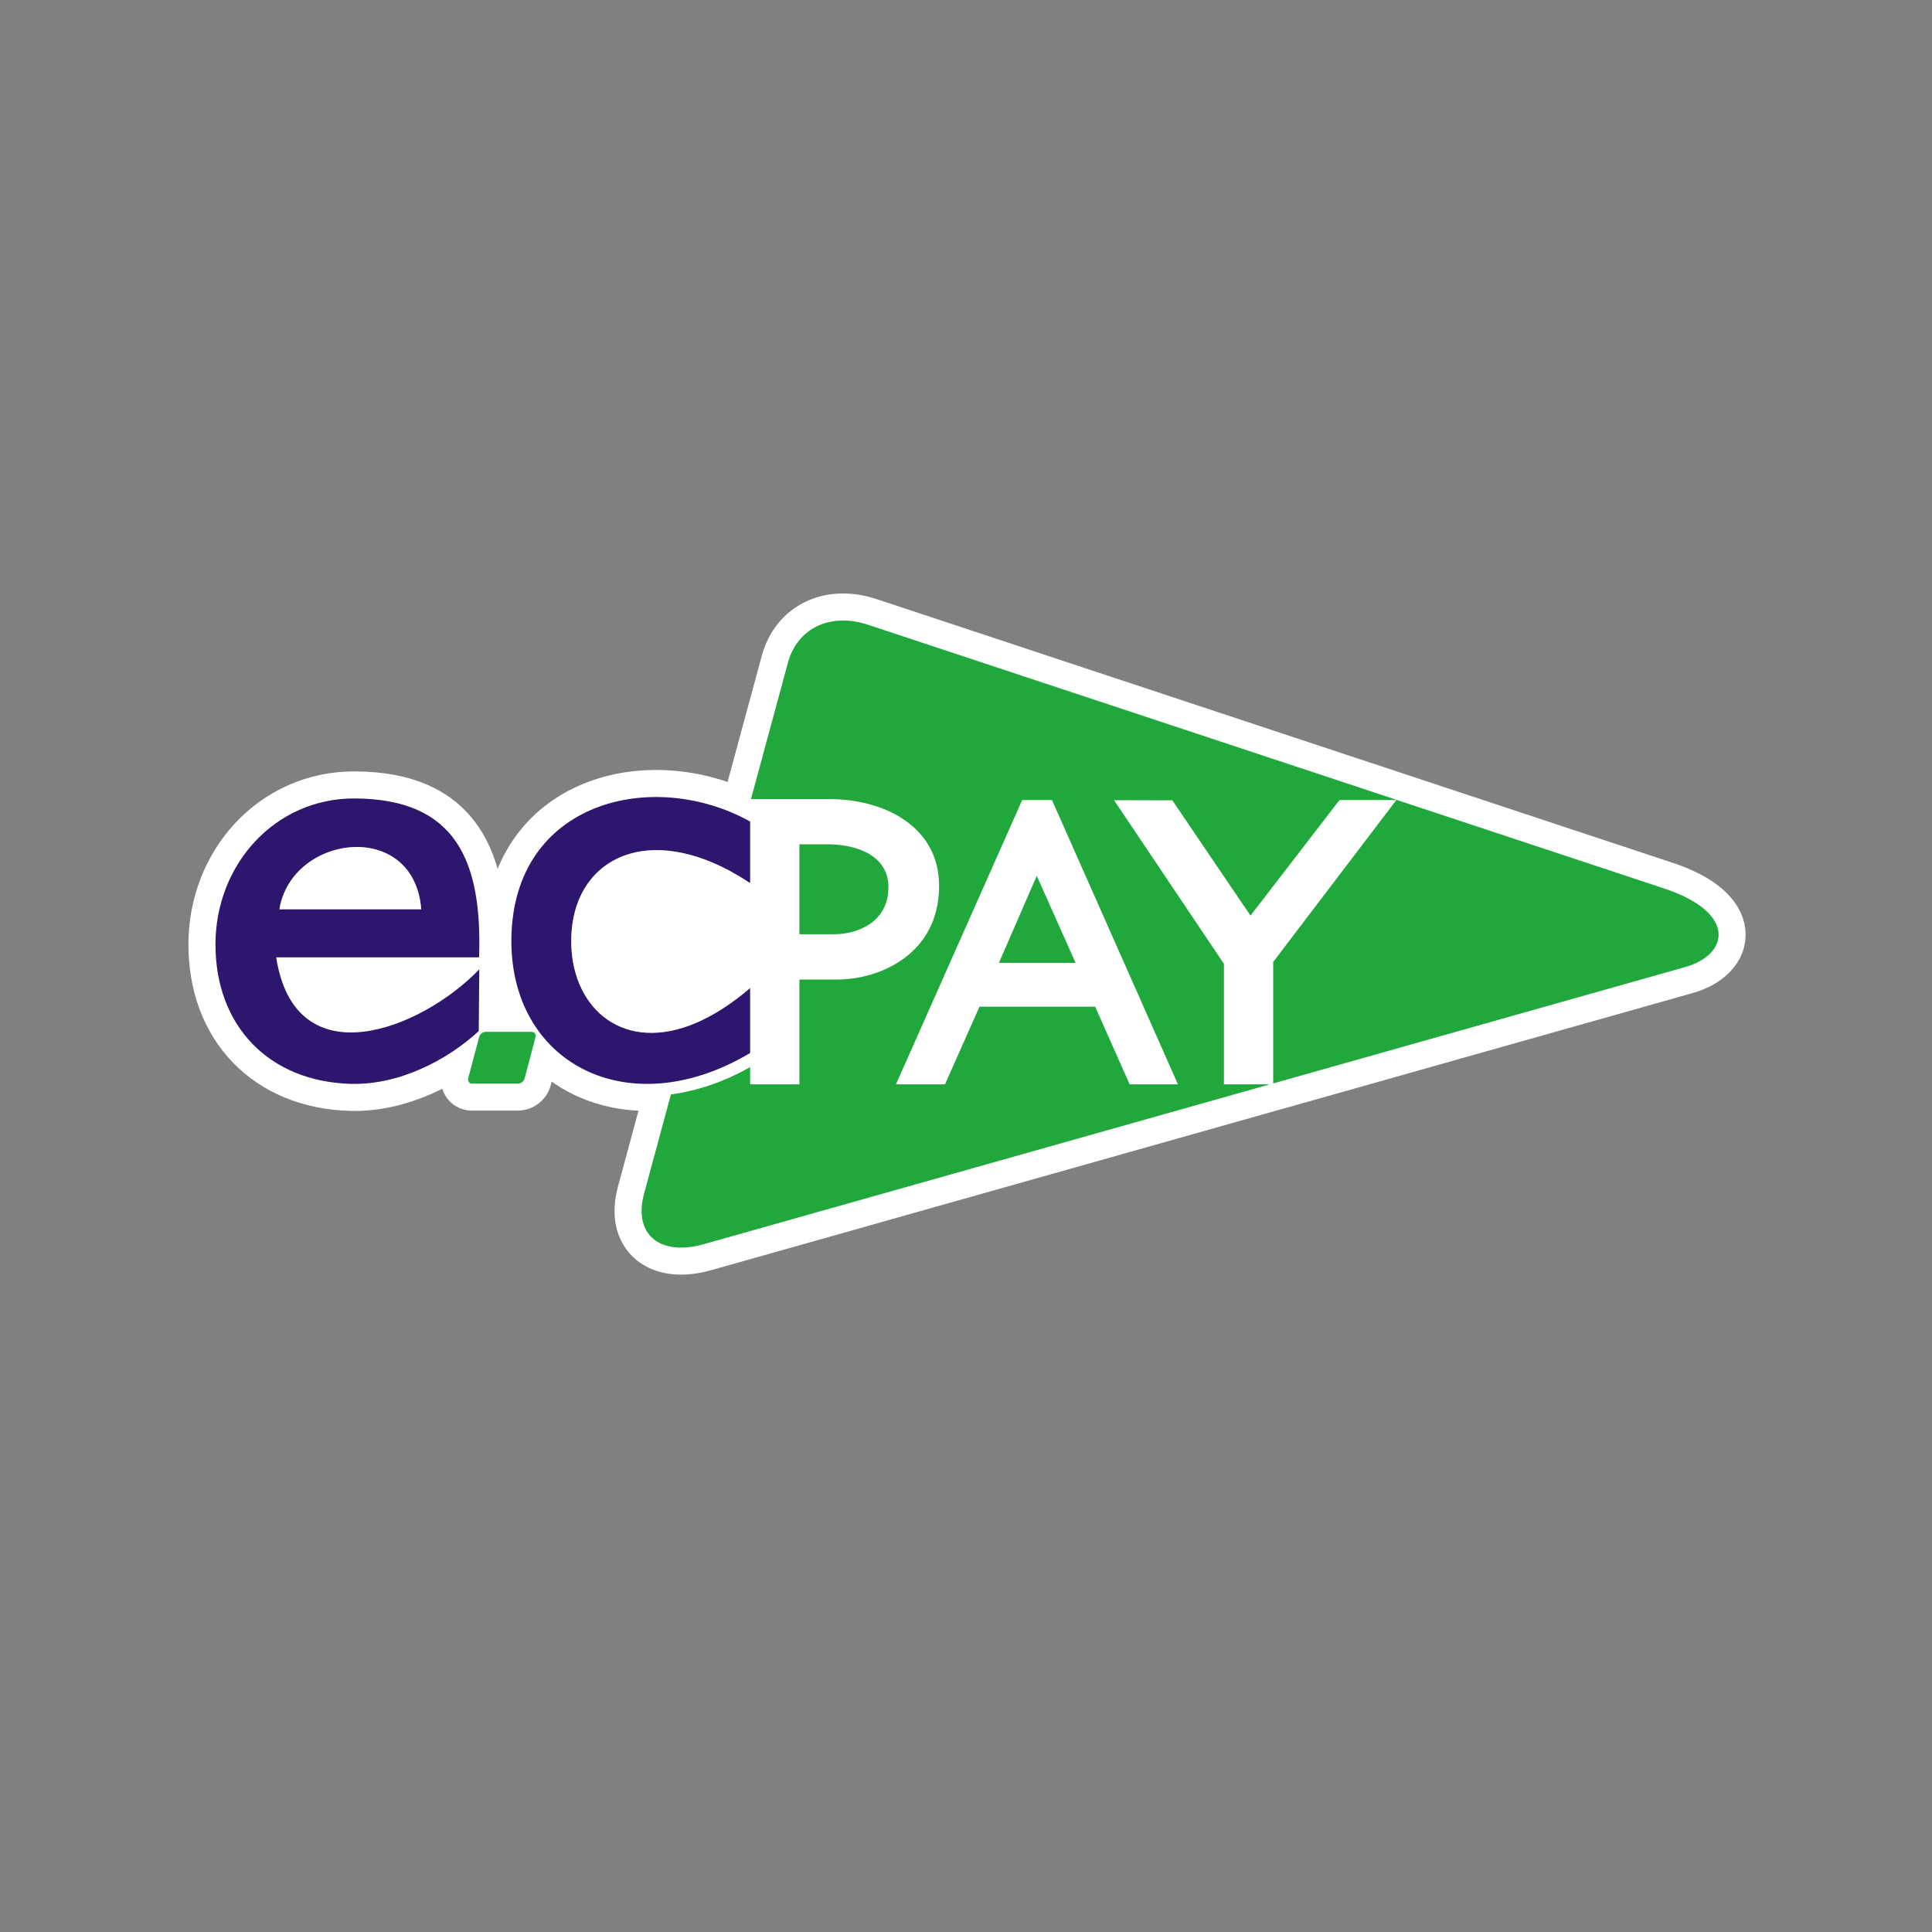
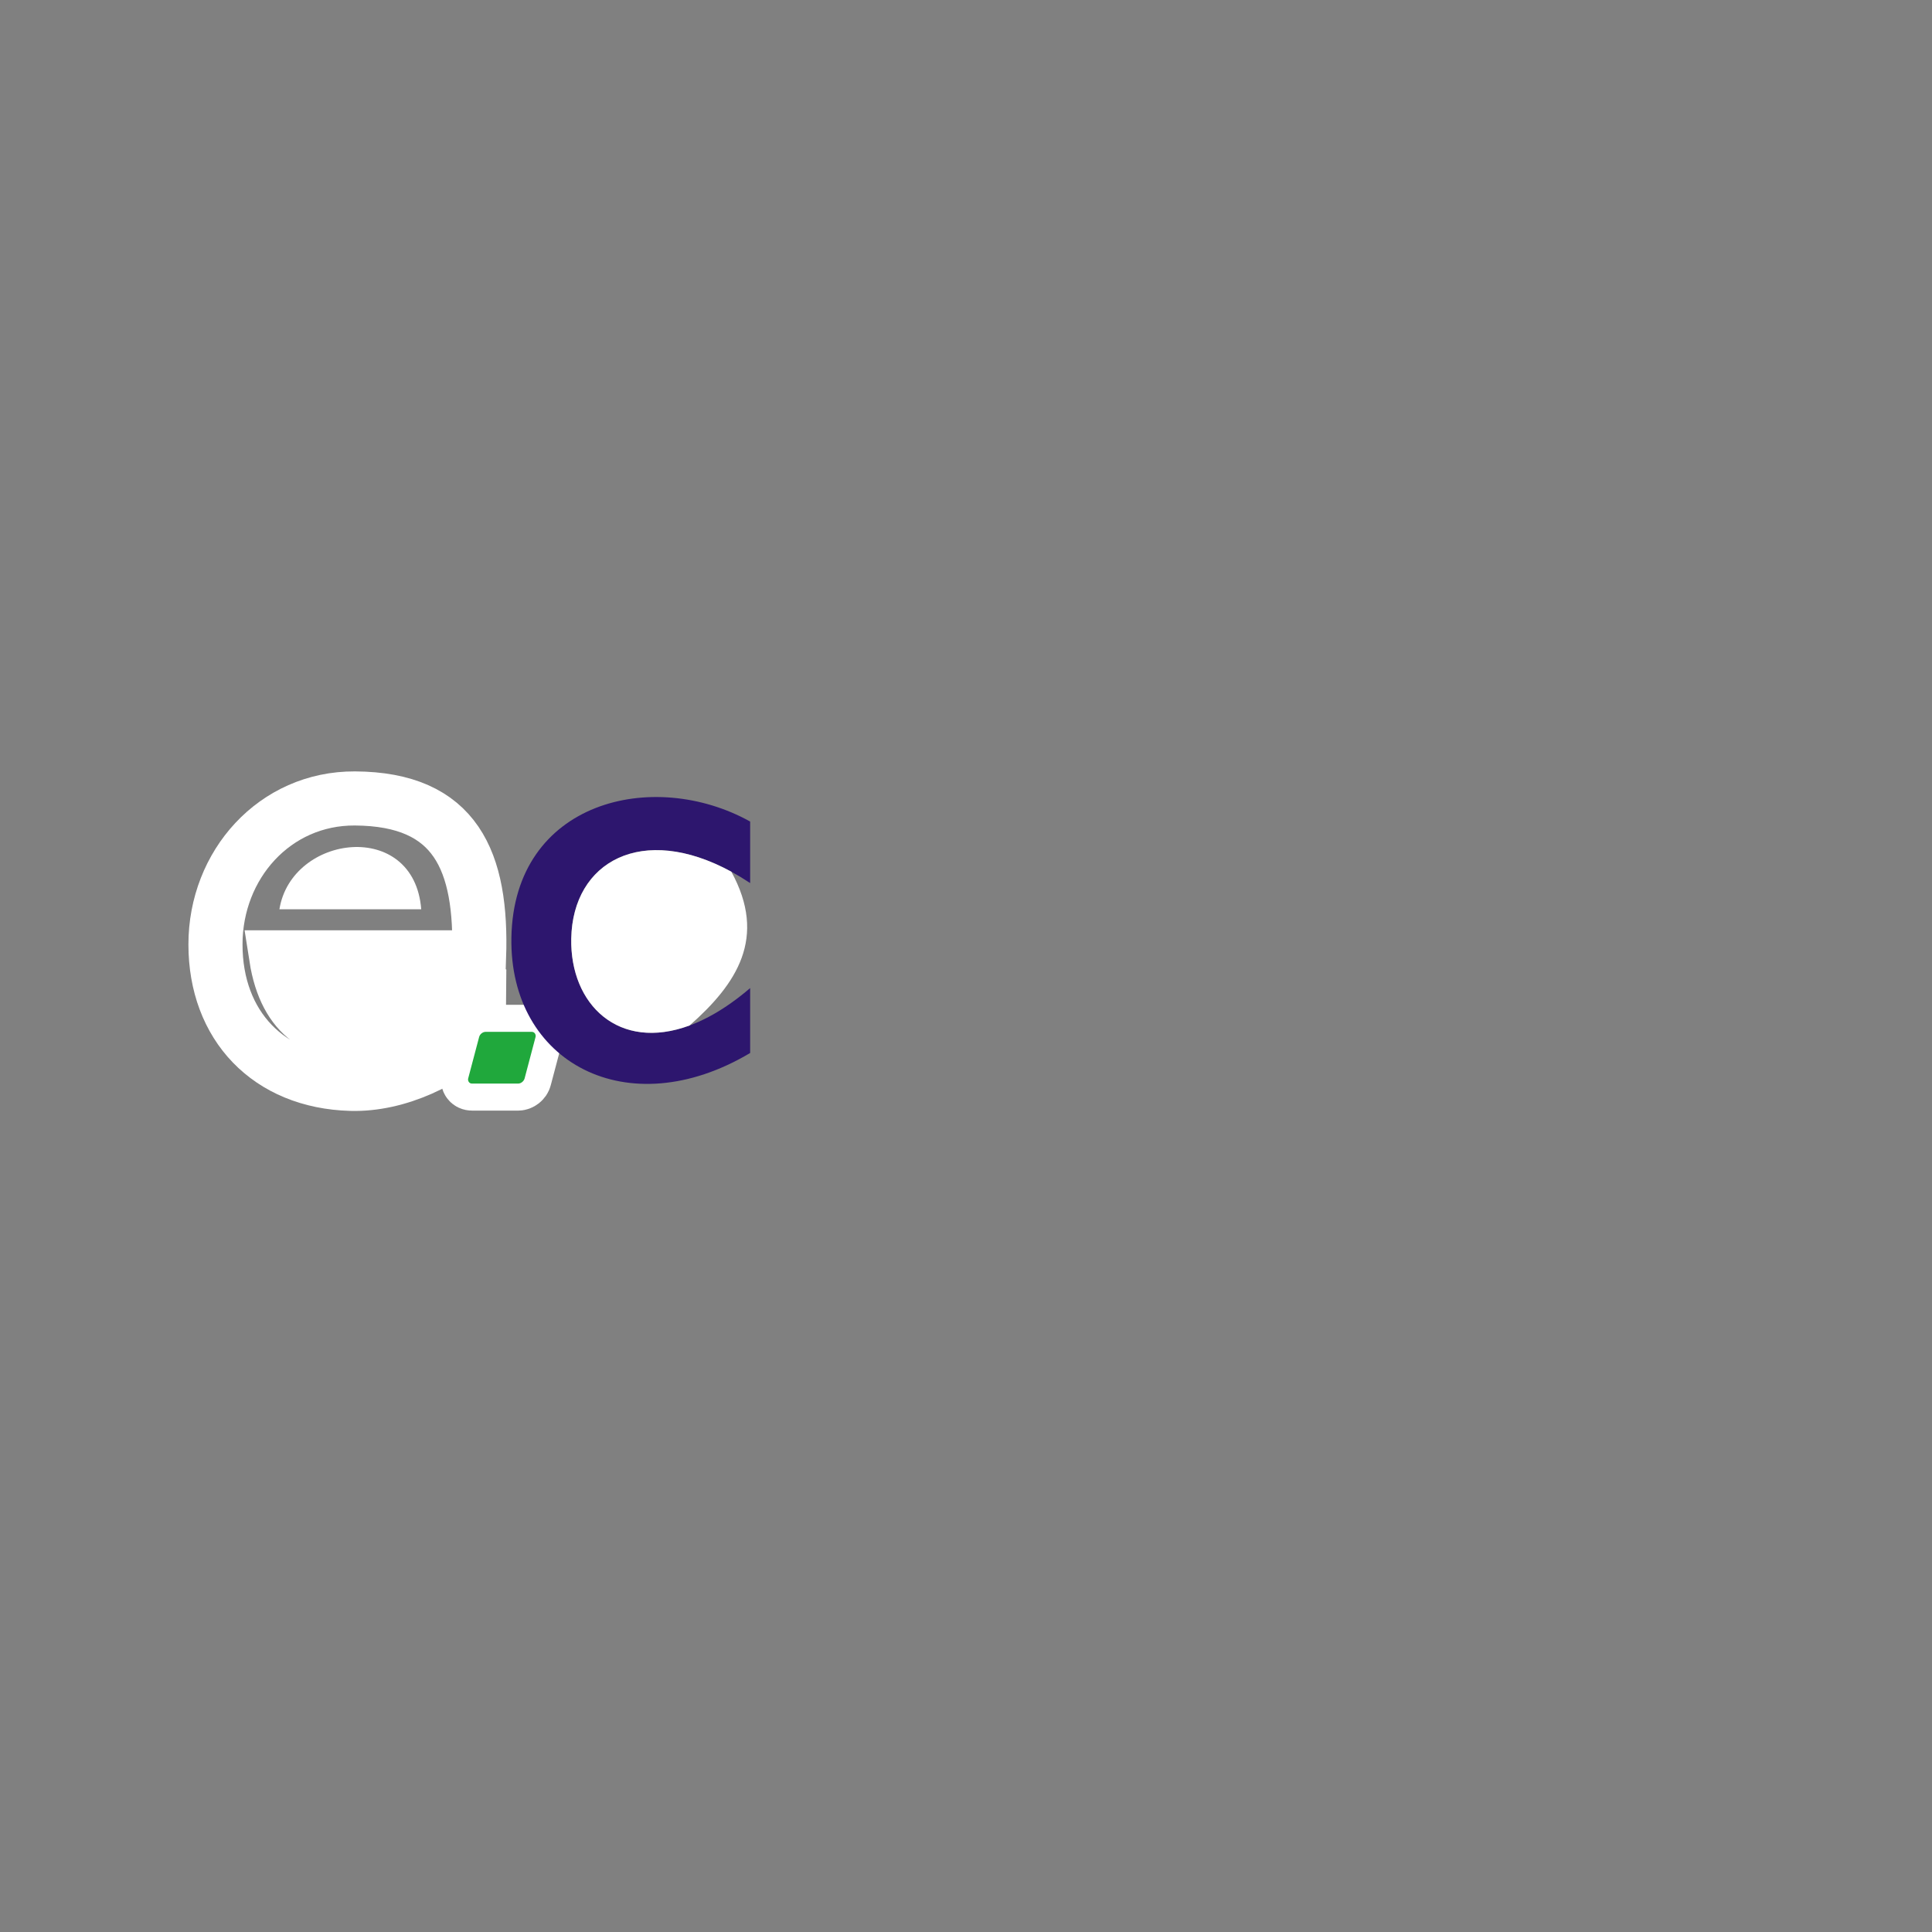
<svg xmlns="http://www.w3.org/2000/svg" xml:space="preserve" width="400px" height="400px" version="1.1" style="shape-rendering:geometricPrecision; text-rendering:geometricPrecision; image-rendering:optimizeQuality; fill-rule:evenodd; clip-rule:evenodd" viewBox="0 0 400 400">
  <rect x="0" y="0" width="400" height="400" fill="#808080" stroke="none" />
  <defs>
    <style type="text/css">
   
    .str0 {stroke:white;stroke-width:11.2;stroke-miterlimit:2.613}
    .fil0 {fill:none}
    .fil2 {fill:#20A83C}
    .fil1 {fill:white}
    .fil3 {fill:#2D166E;fill-rule:nonzero}
   
  </style>
  </defs>
  <g id="Layer_x0020_1">
-     <rect class="fil0" width="400" height="400" />
    <path class="fil0 str0" d="M73.47 165.31c20.91,0.11 26.39,12.89 25.72,32.9l-42.01 0c3.96,25.39 30.24,14.83 42.05,2.47l-0.11 12.78c-6.57,6.1 -16.58,11.22 -26.49,10.94 -17.01,-0.48 -28.02,-12.04 -28.02,-28.87 0,-16.49 12.27,-30.3 28.86,-30.22z" />
    <path class="fil0 str0" d="M110.88 214.7l-2.27 8.57c-0.15,0.59 -0.76,1.07 -1.35,1.07l-9.54 0c-0.59,0 -0.95,-0.48 -0.79,-1.07l2.27 -8.57c0.15,-0.58 0.76,-1.07 1.35,-1.07l9.54 0c0.59,0 0.94,0.49 0.79,1.07z" />
-     <path class="fil0 str0" d="M179.75 129.36l164.82 54.6c15,4.97 13.48,13.68 4.29,16.27l-85.26 24.08 -0.69 0.19 -117.19 33.09c-8.88,2.51 -14.72,-1.8 -12.36,-10.5l5.55 -20.5 0.72 -2.65c-18.9,3.09 -34.12,-9.38 -33.75,-29.83 0.49,-27.83 28.47,-34.96 48.48,-24.53l1.12 -4.14 7.65 -28.23c1.93,-7.11 8.72,-10.47 16.62,-7.85z" />
-     <path class="fil1" d="M163.13 137.21c1.93,-7.11 8.72,-10.47 16.62,-7.85l164.82 54.6c15,4.97 13.48,13.68 4.29,16.27l-203.14 57.36c-8.88,2.51 -14.72,-1.8 -12.36,-10.5l29.77 -109.88z" />
    <rect class="fil2" transform="matrix(0.939 -0 -0.254 0.961 99.48 213.635)" width="12.44" height="11.14" rx="1.11" ry="1.11" />
-     <path class="fil3" d="M44.61 195.53c0,-16.49 12.27,-30.3 28.86,-30.22 20.91,0.11 26.39,12.89 25.72,32.9l-42.01 0c3.96,25.39 30.24,14.83 42.05,2.47l-0.11 12.78c-6.57,6.1 -16.58,11.22 -26.49,10.94 -17.01,-0.48 -28.02,-12.04 -28.02,-28.87zm13.24 -7.27l29.36 0c-1.46,-18.76 -26.86,-15.55 -29.36,0z" />
    <path class="fil3" d="M105.88 194.11c0.5,-28.27 29.36,-35.18 49.43,-24.02l0 12.74c-20.32,-13.49 -36.7,-5.57 -37.04,11.49 -0.33,17.32 15.97,28.31 37.04,10.25l0 13.44c-25.35,15.1 -49.89,2.01 -49.43,-23.9z" />
-     <path class="fil2" d="M155.31 220.93c-5.29,3 -10.76,4.88 -16.4,5.66l-5.55 20.5c-2.36,8.7 3.48,13.01 12.36,10.5l117.19 -33.09 -9.51 0 0 -24.95 -22.75 -33.88 12.07 0.03 16.18 23.87 18.43 -23.93 11.77 0 -25.5 33.52 0 25.15 85.26 -24.08c9.19,-2.59 10.71,-11.3 -4.29,-16.27l-164.82 -54.6c-7.9,-2.62 -14.69,0.74 -16.62,7.85l-7.65 28.23 16.21 0c11.48,0 22.74,5.74 22.74,17.96 0,14.12 -12.25,19.4 -21.11,19.4l-7.81 0 0 21.7 -10.2 0 0 -3.57zm40.34 3.57l-10.15 0 26.13 -58.86 6.17 0 26.08 58.86 -10 0 -7.14 -16.07 -23.95 0 -7.14 16.07zm11.16 -25.15l15.88 0 -8.04 -18.01 -7.84 18.01zm-34.15 -5.92c4.98,0 11.28,-2.58 11.28,-9.73 0,-7.14 -7.58,-8.9 -12.56,-8.9l-5.87 0 0 18.63 7.15 0z" />
    <path class="fil1" d="M57.85 188.26l29.36 0c-1.46,-18.76 -26.86,-15.56 -29.36,0z" />
    <path class="fil1" d="M151.41 180.47c-18.47,-10.06 -32.83,-2.1 -33.14,13.85 -0.26,13.69 9.86,23.42 24.51,17.99 9.75,-8.6 16.12,-18.18 8.63,-31.84z" />
    <path class="fil1" d="M63.75 203.18c2.63,8.41 15.86,6.78 24.31,0.03 -6.78,-0.04 -15.48,0 -24.31,-0.03z" />
  </g>
</svg>